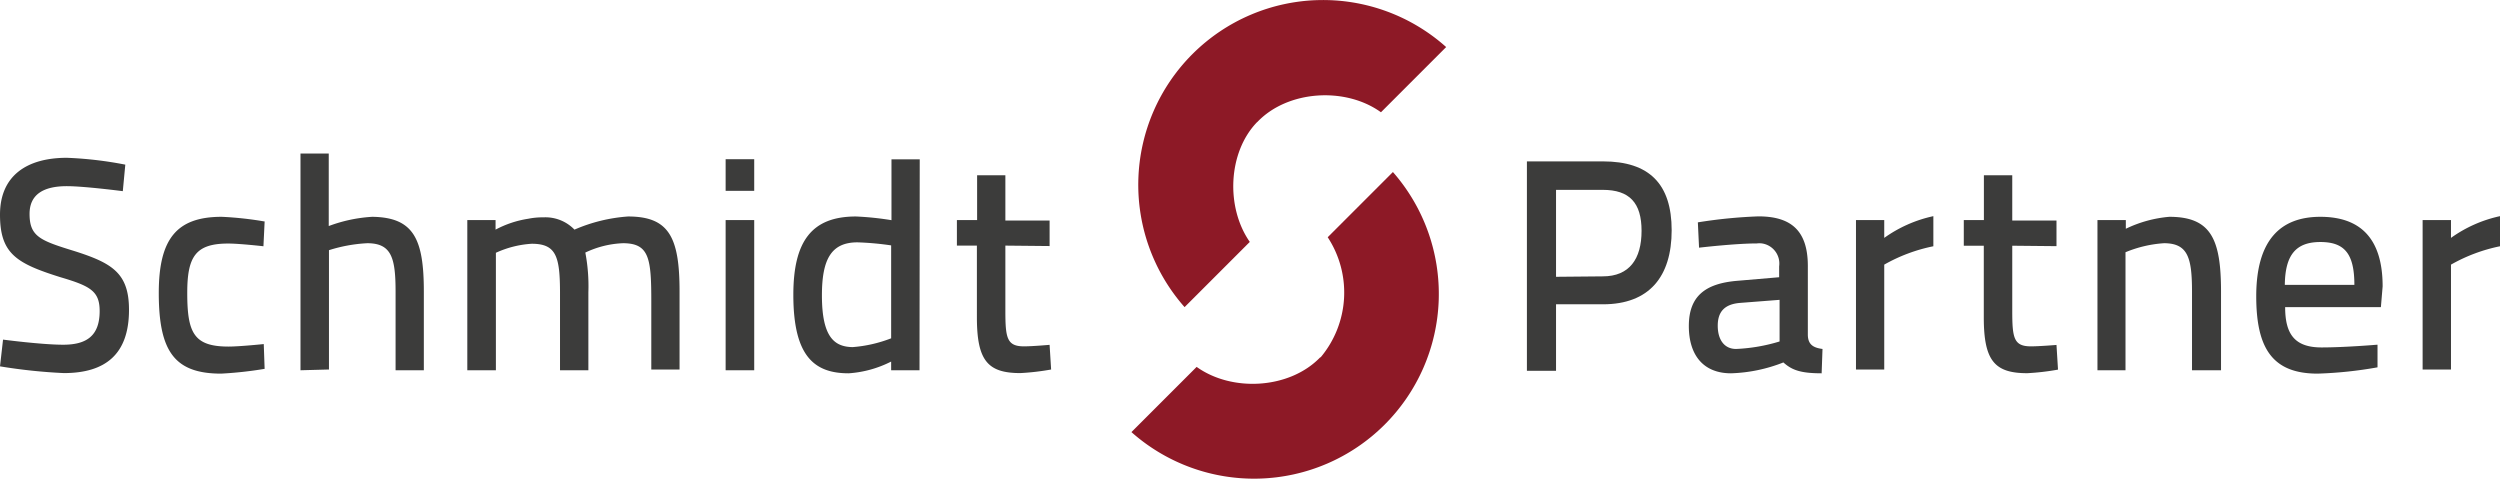
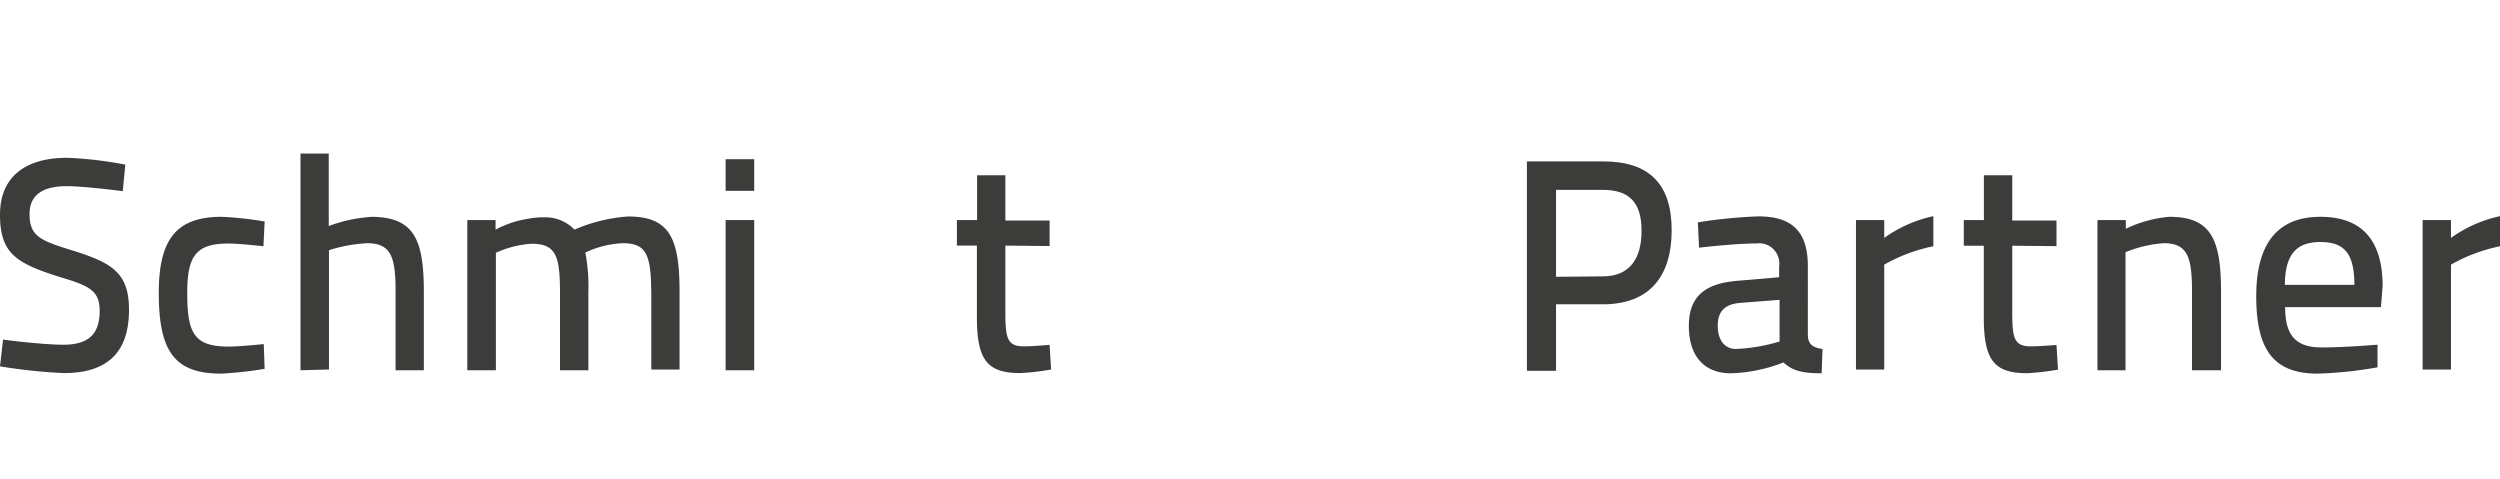
<svg xmlns="http://www.w3.org/2000/svg" viewBox="0 0 230.04 44.04">
  <defs>
    <style>.cls-1{fill:#3c3c3b;}.cls-2{fill:#8d1926;}</style>
  </defs>
  <g id="Ebene_2" data-name="Ebene 2">
    <g id="Ebene_1-2" data-name="Ebene 1">
      <path class="cls-1" d="M11.3,17.59s-3.54-.46-5.15-.46c-2.16,0-3.43.77-3.43,2.55,0,2.1,1,2.46,4.15,3.43,3.49,1.11,5,2.05,5,5.4,0,4.08-2.16,5.82-6,5.82A50.13,50.13,0,0,1,0,33.71l.28-2.46s3.57.47,5.54.47c2.16,0,3.35-.83,3.35-3.1,0-1.83-.86-2.3-3.6-3.11C1.52,24.24,0,23.35,0,19.75s2.49-5.23,6.15-5.23a34.79,34.79,0,0,1,5.38.63Z" />
      <path class="cls-1" d="M24.35,20.39l-.11,2.27s-2.19-.25-3.24-.25c-3,0-3.77,1.19-3.77,4.54,0,3.69.61,4.94,3.8,4.94,1,0,3.24-.23,3.24-.23l.08,2.28a35.71,35.71,0,0,1-4,.44c-4.32,0-5.74-2.08-5.74-7.43,0-5,1.67-7,5.79-7a31.57,31.57,0,0,1,4,.44" />
      <path class="cls-1" d="M27.65,34.07V14.13h2.6V20.8a13.67,13.67,0,0,1,4-.85C38.08,20,39,22,39,26.84v7.23h-2.6v-7.2c0-3.13-.36-4.49-2.61-4.49a14,14,0,0,0-3.52.64V34Z" />
      <path class="cls-1" d="M43,34.07V20.25h2.6v.88a9.4,9.4,0,0,1,3-1A6.58,6.58,0,0,1,50,20a3.71,3.71,0,0,1,2.86,1.13,15,15,0,0,1,4.93-1.21c3.77,0,4.74,1.91,4.74,6.89V34h-2.6V27.79c0-4-.17-5.41-2.61-5.41a8.83,8.83,0,0,0-3.46.86,16.59,16.59,0,0,1,.28,3.66v7.17H51.53V27c0-3.38-.33-4.57-2.6-4.57a9.22,9.22,0,0,0-3.3.83V34.07Z" />
      <path class="cls-1" d="M66.77,14.65H69.4v2.91H66.77Zm0,5.6H69.4V34.07H66.77Z" />
-       <path class="cls-1" d="M84.61,34.07H82v-.8a10.11,10.11,0,0,1-3.91,1.08c-3.2,0-5.09-1.61-5.09-7.22,0-4.93,1.69-7.21,5.76-7.21a27.45,27.45,0,0,1,3.27.34v-5.6h2.6ZM82,31.13V22.58a26.84,26.84,0,0,0-3.1-.28c-2.41,0-3.27,1.55-3.27,4.88,0,3.87,1.16,4.73,2.82,4.76A12.38,12.38,0,0,0,82,31.13" />
      <path class="cls-1" d="M92.51,22.6v6c0,2.5.14,3.27,1.72,3.27.77,0,2.35-.14,2.35-.14L96.72,34a22.51,22.51,0,0,1-2.83.33c-3,0-4-1.14-4-5.13V22.6H88.05V20.25h1.86V16.13h2.6v4.16h4.07v2.35Z" />
      <path class="cls-1" d="M143.18,28v6.12H140.5V14.85h7c4.26,0,6.32,2.08,6.32,6.34S151.76,28,147.5,28Zm4.3-2.57c2.46,0,3.57-1.61,3.57-4.19s-1.11-3.77-3.57-3.77h-4.3v8Z" />
      <path class="cls-1" d="M166.35,30.78c0,.94.52,1.22,1.35,1.33l-.08,2.24c-1.94,0-2.74-.3-3.52-1a14.26,14.26,0,0,1-4.82,1c-2.49,0-3.88-1.61-3.88-4.35s1.5-3.91,4.44-4.16l3.87-.33v-1a1.87,1.87,0,0,0-1.58-2.11,1.85,1.85,0,0,0-.47,0c-2,0-5.32.39-5.32.39l-.11-2.33a45.09,45.09,0,0,1,5.57-.55c3,0,4.55,1.3,4.55,4.57Zm-6.21-2.91c-1.44.11-2.08.8-2.08,2.1s.61,2.14,1.69,2.14a16,16,0,0,0,4-.69V27.59Z" />
      <path class="cls-1" d="M170.78,20.25h2.6v1.64a12.17,12.17,0,0,1,4.52-2v2.77a15.24,15.24,0,0,0-4.52,1.69V34h-2.6Z" />
      <path class="cls-1" d="M185.16,22.61v6c0,2.49.14,3.26,1.72,3.26.77,0,2.35-.13,2.35-.13l.14,2.27a22.51,22.51,0,0,1-2.83.33c-3,0-4-1.14-4-5.13v-6.6H180.7V20.25h1.85V16.13h2.61v4.16h4.07v2.36Z" />
      <path class="cls-1" d="M193,34.07V20.25h2.61v.8a11.41,11.41,0,0,1,4-1.1c3.85,0,4.76,2.07,4.76,6.89v7.23H201.7v-7.2c0-3.13-.36-4.49-2.58-4.49a11.09,11.09,0,0,0-3.54.83V34.07Z" />
      <path class="cls-1" d="M218.77,31.72V33.8a37.72,37.72,0,0,1-5.51.58c-4.16,0-5.65-2.33-5.65-7.12,0-5.15,2.21-7.31,5.9-7.31s5.73,2,5.73,6.4l-.16,1.91h-8.81c0,2.49.88,3.71,3.35,3.71,2.13,0,5.1-.25,5.1-.25m-2.08-5.51c0-2.88-.92-3.94-3.13-3.94s-3.24,1.14-3.27,3.94Z" />
      <path class="cls-1" d="M222.92,20.25h2.61v1.64a12.12,12.12,0,0,1,4.51-2v2.77a15.28,15.28,0,0,0-4.51,1.69V34h-2.61Z" />
-       <path class="cls-2" d="M121.48,32.88c-2.8,2.91-8.09,3.23-11.37.88l-6,6a17,17,0,0,0,24.06-23.93l-6,6a9.28,9.28,0,0,1-.65,11.05" />
-       <path class="cls-2" d="M115.71,11.21c2.79-2.91,8.09-3.24,11.36-.88l6-6A17,17,0,0,0,109,28.26l6-6c-2.23-3.2-2-8.24.65-11" />
    </g>
  </g>
</svg>